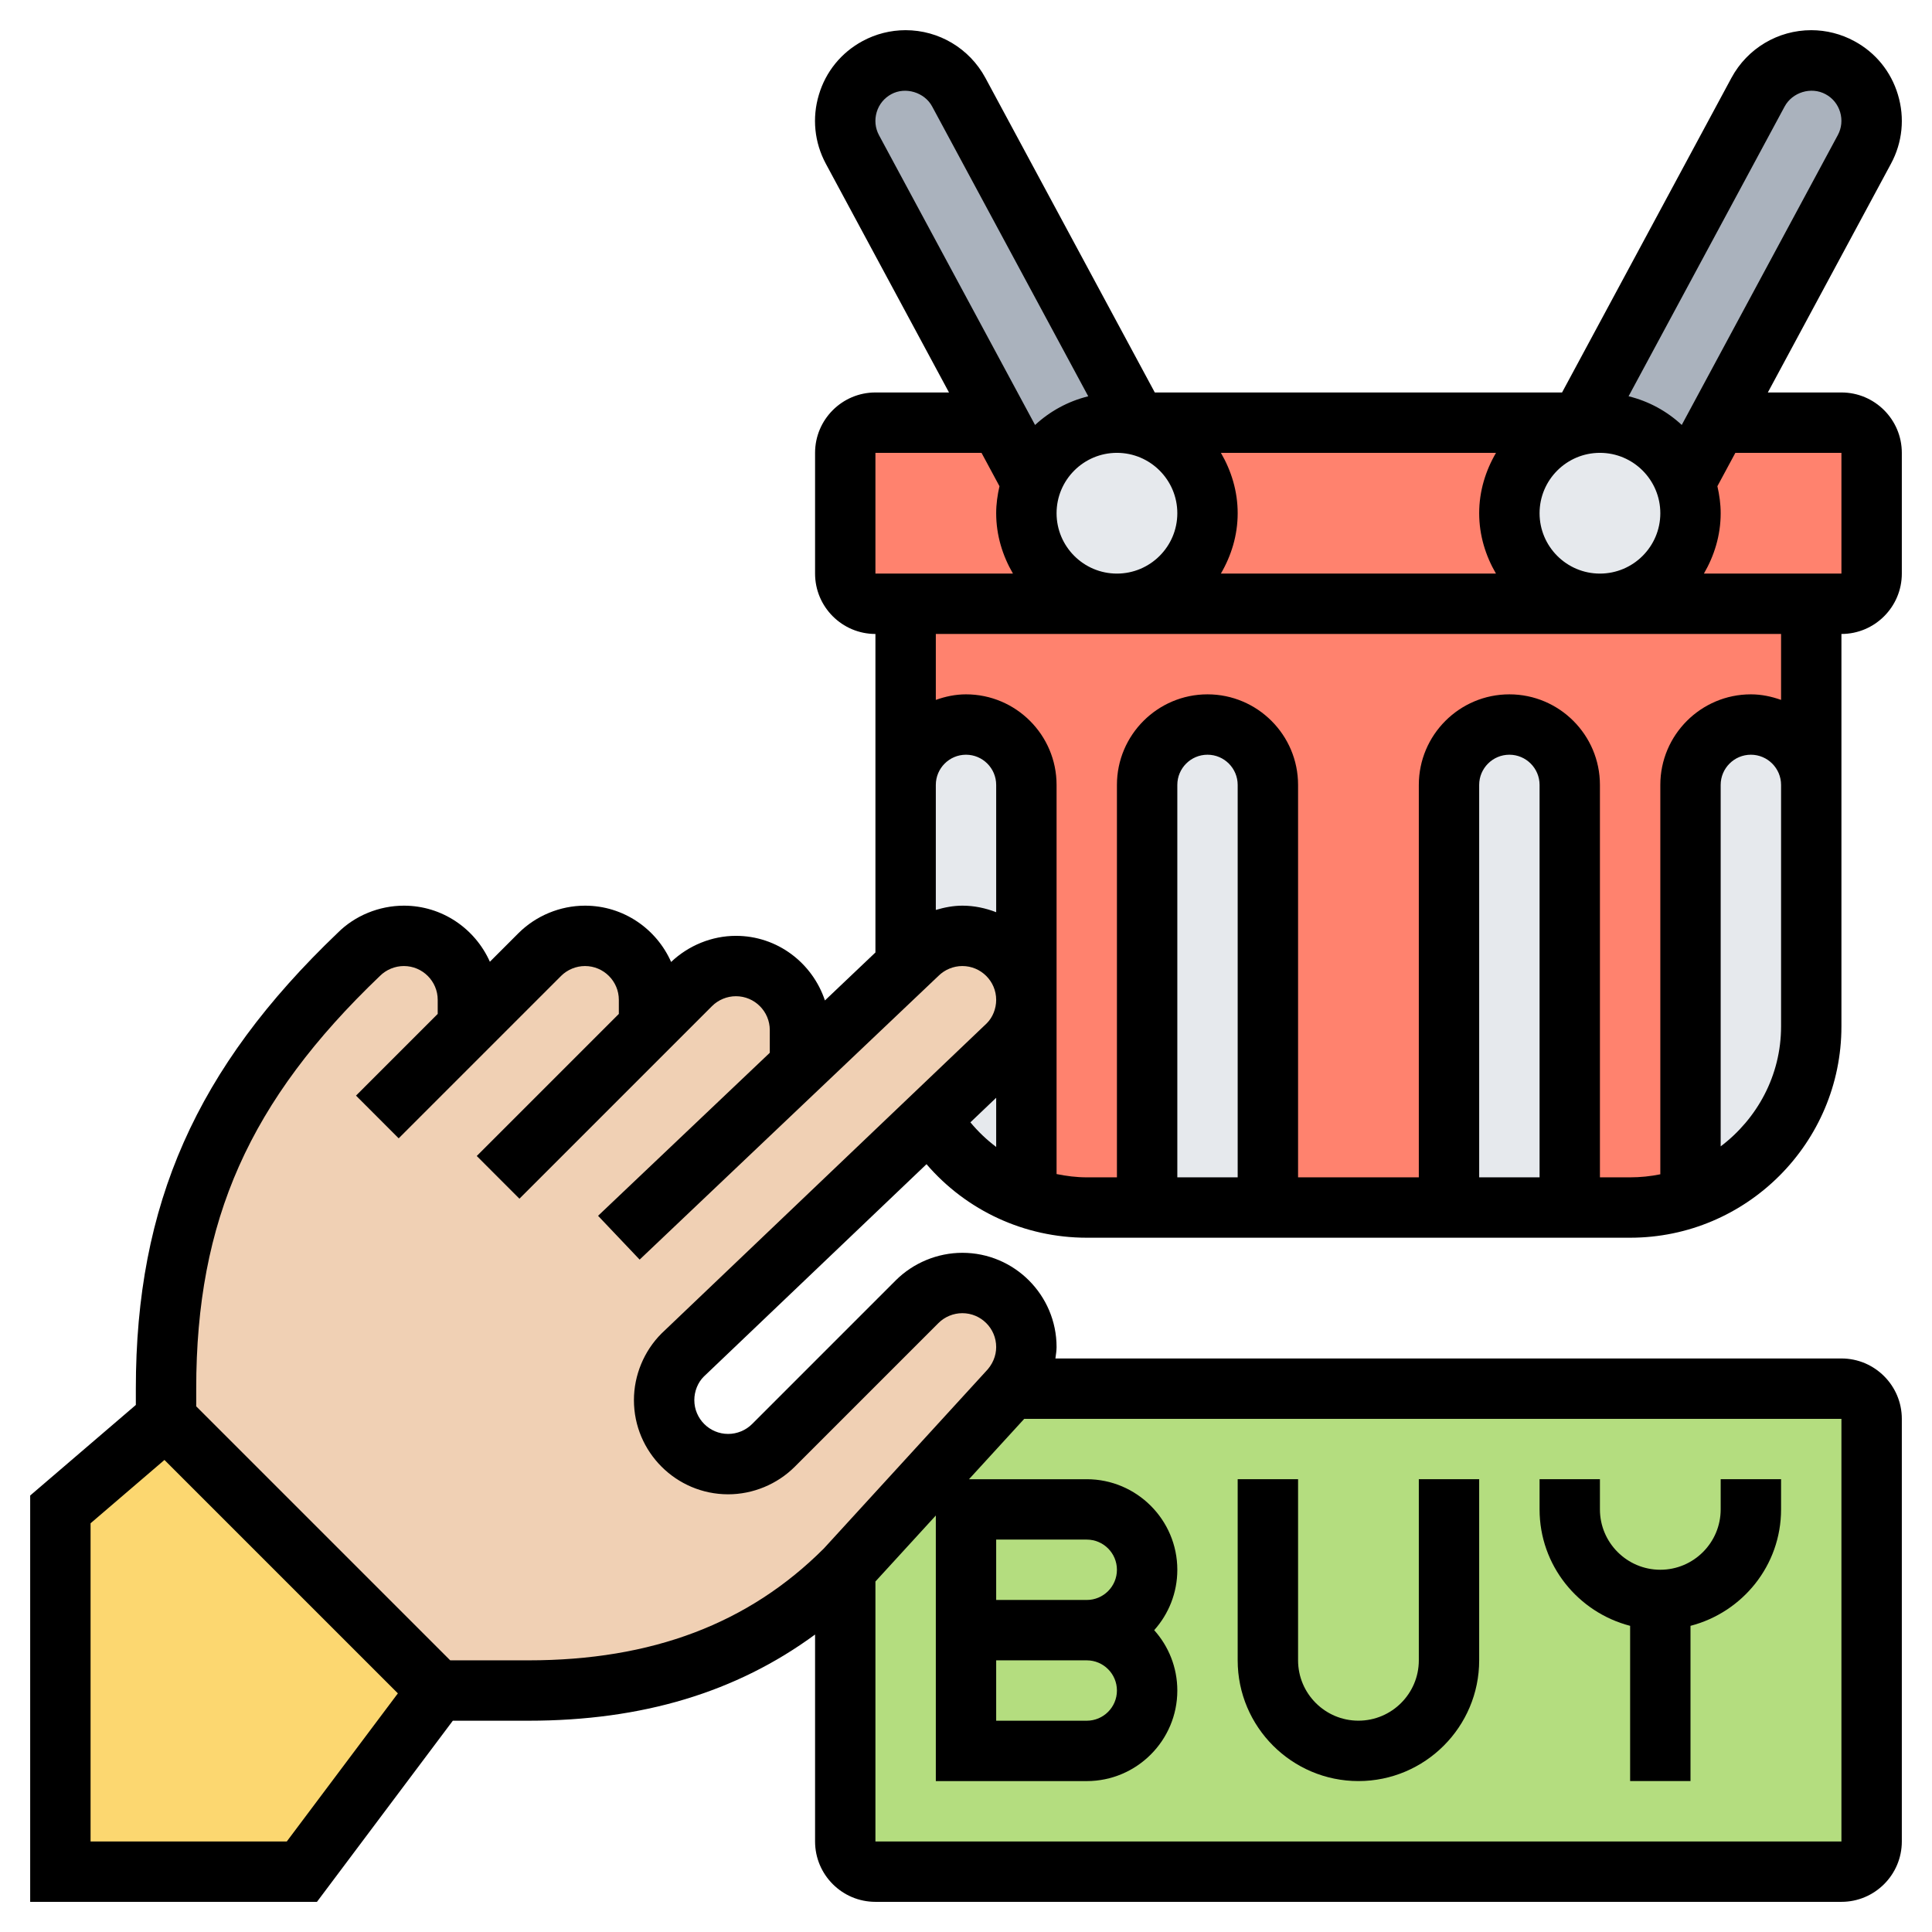
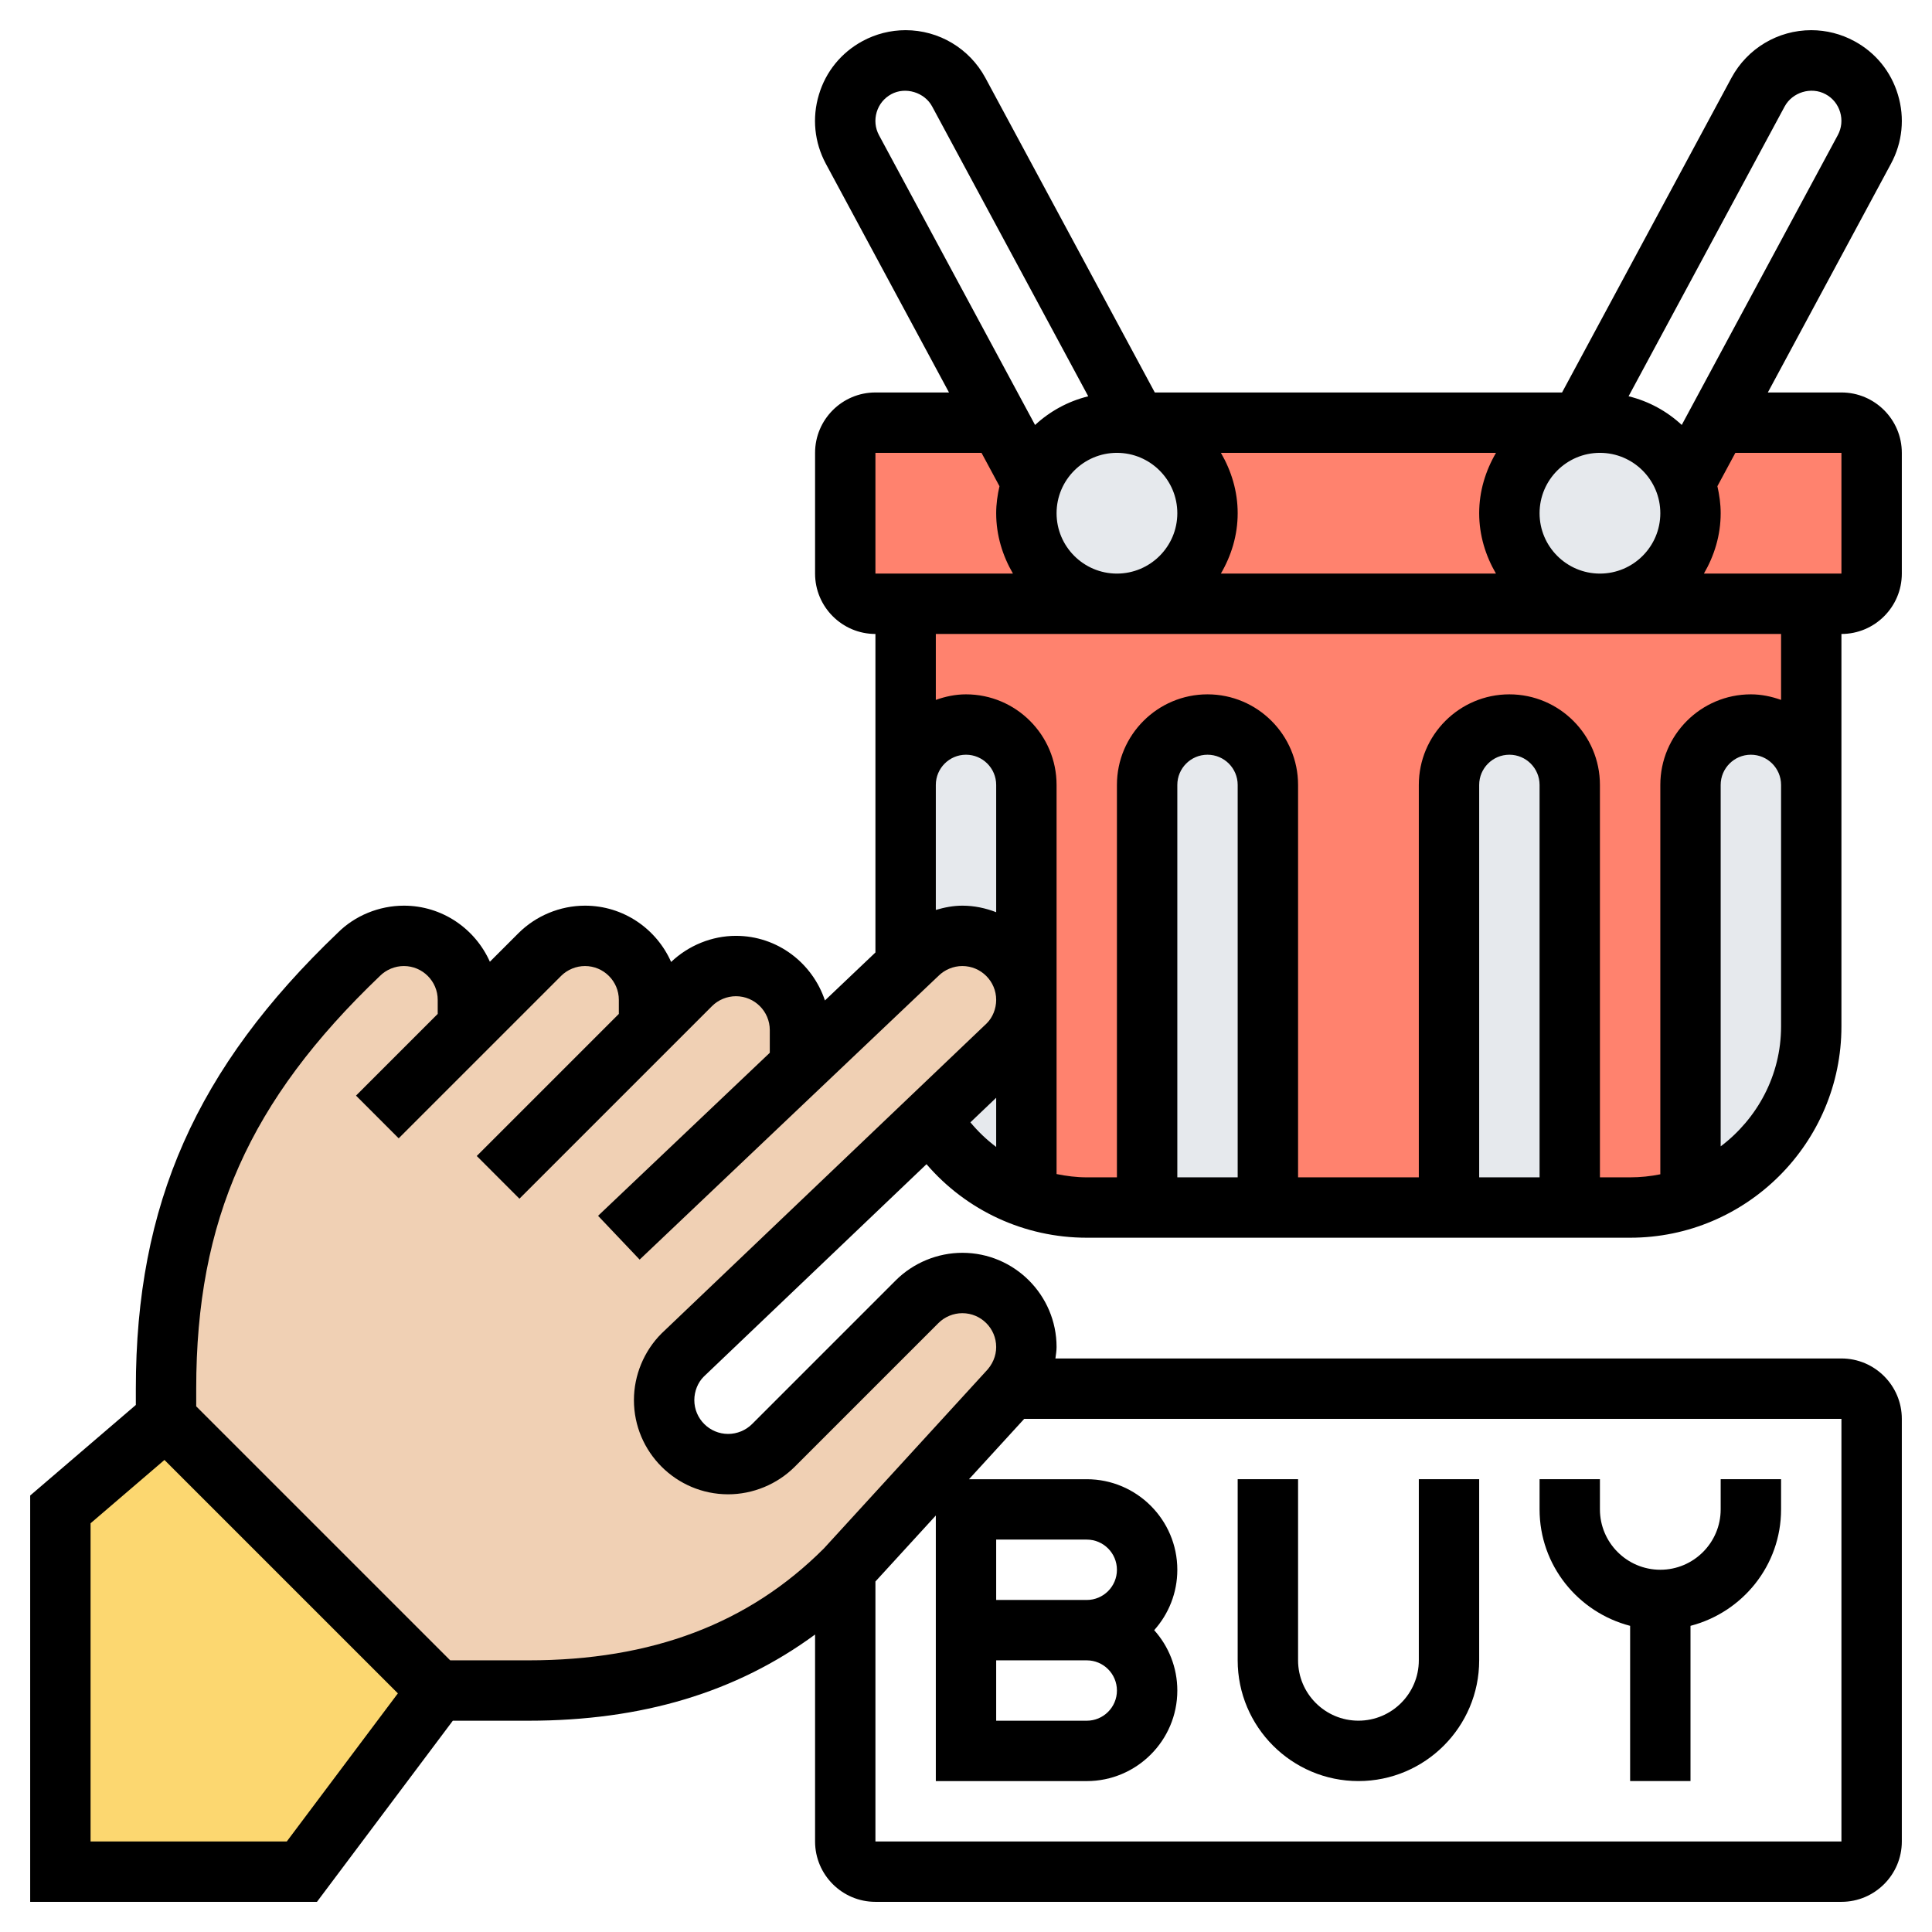
<svg xmlns="http://www.w3.org/2000/svg" width="100" height="100" viewBox="0 0 100 100" fill="none">
-   <path d="M88.922 21.797L87.203 24.969C86.562 23.156 84.844 21.875 82.812 21.875H81.781L91 4.766C91.547 3.75 92.594 3.125 93.75 3.125C94.266 3.125 94.781 3.25 95.234 3.5C95.969 3.891 96.5 4.547 96.75 5.344C96.984 6.156 96.891 7 96.5 7.734L88.922 21.797Z" fill="#AAB2BD" />
-   <path d="M49.623 4.766L58.92 22.016C58.561 21.922 58.186 21.875 57.811 21.875C55.779 21.875 54.061 23.156 53.42 24.969L51.701 21.797L44.123 7.734C43.717 7 43.639 6.156 43.873 5.344C44.123 4.547 44.654 3.891 45.389 3.5C45.842 3.25 46.358 3.125 46.873 3.125C48.029 3.125 49.076 3.75 49.623 4.766Z" fill="#AAB2BD" />
  <path d="M50 37.5C48.281 37.5 46.875 38.906 46.875 40.625V31.25H57.812H82.812H93.75V40.625C93.75 39.766 93.406 38.984 92.828 38.422C92.266 37.844 91.484 37.5 90.625 37.5C88.906 37.5 87.5 38.906 87.5 40.625V61.953C86.516 62.312 85.469 62.5 84.375 62.5H81.25V40.625C81.25 39.766 80.906 38.984 80.328 38.422C79.766 37.844 78.984 37.5 78.125 37.5C76.406 37.5 75 38.906 75 40.625V62.5H65.625V40.625C65.625 39.766 65.281 38.984 64.703 38.422C64.141 37.844 63.359 37.5 62.5 37.5C60.781 37.5 59.375 38.906 59.375 40.625V62.5H56.25C55.156 62.5 54.109 62.312 53.125 61.953V51.75V40.625C53.125 39.766 52.781 38.984 52.203 38.422C51.641 37.844 50.859 37.5 50 37.5Z" fill="#FF826E" />
  <path d="M65.625 40.625V62.5H59.375V40.625C59.375 38.906 60.781 37.5 62.5 37.5C63.359 37.5 64.141 37.844 64.703 38.422C65.281 38.984 65.625 39.766 65.625 40.625Z" fill="#E6E9ED" />
  <path d="M81.25 40.625V62.5H75V40.625C75 38.906 76.406 37.5 78.125 37.5C78.984 37.5 79.766 37.844 80.328 38.422C80.906 38.984 81.25 39.766 81.25 40.625Z" fill="#E6E9ED" />
  <path d="M93.75 40.625V53.125C93.75 57.203 91.141 60.688 87.5 61.953V40.625C87.5 38.906 88.906 37.5 90.625 37.5C91.484 37.5 92.266 37.844 92.828 38.422C93.406 38.984 93.75 39.766 93.75 40.625Z" fill="#E6E9ED" />
  <path d="M46.875 40.625V53.125C46.875 57.203 49.484 60.688 53.125 61.953V40.625C53.125 38.906 51.719 37.5 50 37.5C49.141 37.5 48.359 37.844 47.797 38.422C47.219 38.984 46.875 39.766 46.875 40.625Z" fill="#E6E9ED" />
  <path d="M89.062 21.875H95.312C96.172 21.875 96.875 22.578 96.875 23.438V29.688C96.875 30.547 96.172 31.25 95.312 31.25H93.75H82.812C85.406 31.25 87.5 29.156 87.5 26.562C87.5 26 87.406 25.469 87.203 24.969L88.922 21.797L89.062 21.875Z" fill="#FF826E" />
  <path d="M53.125 26.562C53.125 29.156 55.219 31.25 57.812 31.25H46.875H45.312C44.453 31.25 43.75 30.547 43.75 29.688V23.438C43.75 22.578 44.453 21.875 45.312 21.875H51.562L51.703 21.797L53.422 24.969C53.219 25.469 53.125 26 53.125 26.562Z" fill="#FF826E" />
  <path d="M78.125 26.562C78.125 29.156 80.219 31.25 82.812 31.25H57.812C60.406 31.25 62.5 29.156 62.5 26.562C62.5 24.484 61.156 22.734 59.281 22.125L59.375 21.875H81.781L81.703 22.016C79.641 22.5 78.125 24.344 78.125 26.562Z" fill="#FF826E" />
  <path d="M53.422 24.969C54.062 23.156 55.781 21.875 57.812 21.875C58.188 21.875 58.562 21.922 58.922 22.016C59.047 22.031 59.172 22.078 59.281 22.125C61.156 22.734 62.5 24.484 62.5 26.562C62.5 29.156 60.406 31.25 57.812 31.25C55.219 31.25 53.125 29.156 53.125 26.562C53.125 26 53.219 25.469 53.422 24.969Z" fill="#E6E9ED" />
  <path d="M87.203 24.969C87.406 25.469 87.5 26 87.5 26.562C87.5 29.156 85.406 31.25 82.812 31.25C80.219 31.25 78.125 29.156 78.125 26.562C78.125 24.344 79.641 22.5 81.703 22.016C82.062 21.922 82.438 21.875 82.812 21.875C84.844 21.875 86.562 23.156 87.203 24.969Z" fill="#E6E9ED" />
-   <path d="M52.328 71.875H95.312C96.172 71.875 96.875 72.578 96.875 73.438V95.312C96.875 96.172 96.172 96.875 95.312 96.875H45.312C44.453 96.875 43.75 96.172 43.75 95.312V81.25L52.156 72.062C52.219 72 52.266 71.938 52.328 71.875Z" fill="#B4DD7F" />
  <path d="M22.656 87.5L15.625 96.875H3.125V78.125L8.594 73.438L22.656 87.5Z" fill="#FCD770" />
  <path d="M52.156 67.375C52.75 67.969 53.125 68.812 53.125 69.719C53.125 70.516 52.844 71.281 52.328 71.875C52.266 71.938 52.219 72 52.156 72.062L43.75 81.25C39.062 85.938 33.344 87.5 27.344 87.5H22.656L8.594 73.438V71.875C8.594 67.188 9.375 63.203 11.016 59.578C12.656 55.953 15.141 52.688 18.562 49.406C19.188 48.781 20.031 48.438 20.906 48.438C22.734 48.438 24.219 49.922 24.219 51.75V53.125L27.938 49.406C28.562 48.781 29.406 48.438 30.281 48.438C32.109 48.438 33.594 49.922 33.594 51.75V53.125L35.75 50.969C36.375 50.344 37.219 50 38.094 50C39.922 50 41.406 51.484 41.406 53.312V54.688L41.641 54.938L46.875 49.969L47.469 49.406C48.094 48.781 48.938 48.438 49.812 48.438C50.719 48.438 51.562 48.812 52.156 49.406C52.75 50 53.125 50.844 53.125 51.75C53.125 52.625 52.781 53.469 52.156 54.094L35.344 70.125C34.719 70.75 34.375 71.594 34.375 72.469C34.375 73.375 34.75 74.219 35.344 74.812C35.938 75.406 36.781 75.781 37.688 75.781C38.562 75.781 39.406 75.438 40.031 74.812L47.469 67.375C48.094 66.75 48.938 66.406 49.812 66.406C50.719 66.406 51.562 66.781 52.156 67.375Z" fill="#F0D0B4" />
  <path d="M47.956 60.258C50.022 62.663 53.034 64.064 56.25 64.064H84.375C90.405 64.064 95.312 59.156 95.312 53.127V32.814C97.036 32.814 98.438 31.413 98.438 29.689V23.439C98.438 21.716 97.036 20.314 95.312 20.314H91.503L97.878 8.472C98.472 7.369 98.598 6.1 98.237 4.903C97.88 3.705 97.075 2.719 95.981 2.13C95.298 1.758 94.527 1.562 93.75 1.562C92.025 1.562 90.442 2.506 89.619 4.03L80.852 20.314H59.772L51.002 4.028C50.181 2.508 48.598 1.562 46.872 1.562C46.095 1.562 45.323 1.758 44.645 2.127C43.547 2.719 42.742 3.705 42.386 4.902C42.025 6.1 42.152 7.369 42.744 8.473L49.12 20.314H45.312C43.589 20.314 42.188 21.716 42.188 23.439V29.689C42.188 31.413 43.589 32.814 45.312 32.814V49.3L42.698 51.783C42.052 49.847 40.242 48.439 38.092 48.439C36.848 48.439 35.638 48.936 34.737 49.791C33.98 48.078 32.269 46.877 30.28 46.877C28.995 46.877 27.739 47.397 26.831 48.305L25.356 49.78C24.595 48.073 22.891 46.877 20.905 46.877C19.62 46.877 18.364 47.397 17.483 48.28C10.156 55.28 7.031 62.337 7.031 71.877V72.72L1.562 77.408V98.439H16.406L23.438 89.064H27.344C33.245 89.064 38.117 87.591 42.188 84.603V95.314C42.188 97.037 43.589 98.439 45.312 98.439H95.312C97.036 98.439 98.438 97.037 98.438 95.314V73.439C98.438 71.716 97.036 70.314 95.312 70.314H54.628C54.653 70.117 54.688 69.922 54.688 69.722C54.688 67.033 52.5 64.845 49.811 64.845C48.527 64.845 47.27 65.366 46.362 66.273L38.928 73.708C38.602 74.034 38.15 74.22 37.689 74.22C36.723 74.22 35.938 73.434 35.938 72.469C35.938 72.008 36.123 71.556 36.425 71.256L47.956 60.258ZM50.228 58.092L51.562 56.82V59.366C51.073 58.997 50.625 58.572 50.228 58.092ZM64.062 60.939H60.938V40.627C60.938 39.766 61.638 39.064 62.5 39.064C63.362 39.064 64.062 39.766 64.062 40.627V60.939ZM79.688 60.939H76.562V40.627C76.562 39.766 77.263 39.064 78.125 39.064C78.987 39.064 79.688 39.766 79.688 40.627V60.939ZM92.188 53.127C92.188 55.669 90.948 57.909 89.062 59.336V40.627C89.062 39.766 89.763 39.064 90.625 39.064C91.487 39.064 92.188 39.766 92.188 40.627V53.127ZM95.312 23.439V29.689H88.194C88.731 28.766 89.062 27.708 89.062 26.564C89.062 26.081 88.995 25.617 88.892 25.166L89.822 23.439H95.312ZM54.688 26.564C54.688 24.841 56.089 23.439 57.812 23.439C59.536 23.439 60.938 24.841 60.938 26.564C60.938 28.288 59.536 29.689 57.812 29.689C56.089 29.689 54.688 28.288 54.688 26.564ZM63.194 23.439H77.433C76.894 24.363 76.562 25.42 76.562 26.564C76.562 27.708 76.894 28.766 77.431 29.689H63.192C63.731 28.766 64.062 27.708 64.062 26.564C64.062 25.42 63.731 24.363 63.194 23.439ZM79.688 26.564C79.688 24.841 81.089 23.439 82.812 23.439C84.536 23.439 85.938 24.841 85.938 26.564C85.938 28.288 84.536 29.689 82.812 29.689C81.089 29.689 79.688 28.288 79.688 26.564ZM92.372 5.513C92.769 4.777 93.744 4.469 94.494 4.878C94.858 5.073 95.125 5.402 95.245 5.803C95.364 6.202 95.323 6.625 95.125 6.992L87.047 21.995C86.281 21.284 85.342 20.767 84.295 20.511L92.372 5.513ZM45.378 5.802C45.497 5.403 45.764 5.075 46.133 4.875C46.866 4.475 47.855 4.778 48.248 5.511L56.327 20.512C55.28 20.77 54.341 21.288 53.575 21.997L45.495 6.994C45.298 6.625 45.258 6.203 45.378 5.802ZM45.312 23.439H50.803L51.733 25.167C51.63 25.617 51.562 26.083 51.562 26.564C51.562 27.708 51.894 28.766 52.431 29.689H45.312V23.439ZM92.188 32.814V36.227C91.697 36.052 91.175 35.939 90.625 35.939C88.041 35.939 85.938 38.042 85.938 40.627V60.781C85.433 60.884 84.909 60.939 84.375 60.939H82.812V40.627C82.812 38.042 80.709 35.939 78.125 35.939C75.541 35.939 73.438 38.042 73.438 40.627V60.939H67.188V40.627C67.188 38.042 65.084 35.939 62.5 35.939C59.916 35.939 57.812 38.042 57.812 40.627V60.939H56.25C55.717 60.939 55.197 60.872 54.688 60.769V40.627C54.688 38.042 52.584 35.939 50 35.939C49.45 35.939 48.928 36.052 48.438 36.227V32.814H92.188ZM50 39.064C50.862 39.064 51.562 39.766 51.562 40.627V47.216C51.017 47.005 50.43 46.877 49.811 46.877C49.341 46.877 48.883 46.967 48.438 47.098V40.627C48.438 39.766 49.138 39.064 50 39.064ZM14.844 95.314H4.688V78.845L8.512 75.567L20.594 87.648L14.844 95.314ZM95.312 95.314H45.312V81.858L48.438 78.442V92.189H56.25C58.834 92.189 60.938 90.086 60.938 87.502C60.938 86.302 60.484 85.206 59.741 84.377C60.484 83.547 60.938 82.452 60.938 81.252C60.938 78.667 58.834 76.564 56.25 76.564H50.155L53.014 73.439H95.312V95.314ZM56.25 85.939C57.112 85.939 57.812 86.639 57.812 87.502C57.812 88.364 57.112 89.064 56.25 89.064H51.562V85.939H56.25ZM51.562 82.814V79.689H56.25C57.112 79.689 57.812 80.389 57.812 81.252C57.812 82.114 57.112 82.814 56.25 82.814H51.562ZM37.689 77.345C38.973 77.345 40.23 76.825 41.138 75.917L48.572 68.483C48.898 68.156 49.35 67.97 49.811 67.97C50.777 67.97 51.562 68.756 51.562 69.722C51.562 70.183 51.377 70.634 51.003 71.011L42.645 80.147C38.748 84.044 33.742 85.939 27.344 85.939H23.303L10.156 72.792V71.877C10.156 63.158 12.905 56.977 19.666 50.514C19.992 50.189 20.444 50.002 20.905 50.002C21.87 50.002 22.656 50.788 22.656 51.753V52.48L18.427 56.709L20.636 58.919L29.041 50.514C29.367 50.189 29.819 50.002 30.28 50.002C31.245 50.002 32.031 50.788 32.031 51.753V52.48L24.677 59.834L26.886 62.044L36.853 52.077C37.18 51.75 37.631 51.564 38.092 51.564C39.058 51.564 39.844 52.35 39.844 53.316V54.492L30.956 62.93L33.108 65.197L48.572 50.514C48.898 50.189 49.35 50.002 49.811 50.002C50.777 50.002 51.562 50.788 51.562 51.753C51.562 52.214 51.377 52.666 51.075 52.966L34.241 69.02C33.333 69.928 32.812 71.184 32.812 72.469C32.812 75.158 35 77.345 37.689 77.345Z" fill="black" />
  <path d="M70.312 92.188C73.759 92.188 76.562 89.384 76.562 85.938V76.562H73.438V85.938C73.438 87.661 72.036 89.062 70.312 89.062C68.589 89.062 67.188 87.661 67.188 85.938V76.562H64.062V85.938C64.062 89.384 66.866 92.188 70.312 92.188Z" fill="black" />
  <path d="M84.375 84.153V92.188H87.5V84.153C90.189 83.455 92.188 81.03 92.188 78.125V76.562H89.062V78.125C89.062 79.848 87.661 81.25 85.938 81.25C84.214 81.25 82.812 79.848 82.812 78.125V76.562H79.688V78.125C79.688 81.03 81.686 83.455 84.375 84.153Z" fill="black" />
</svg>